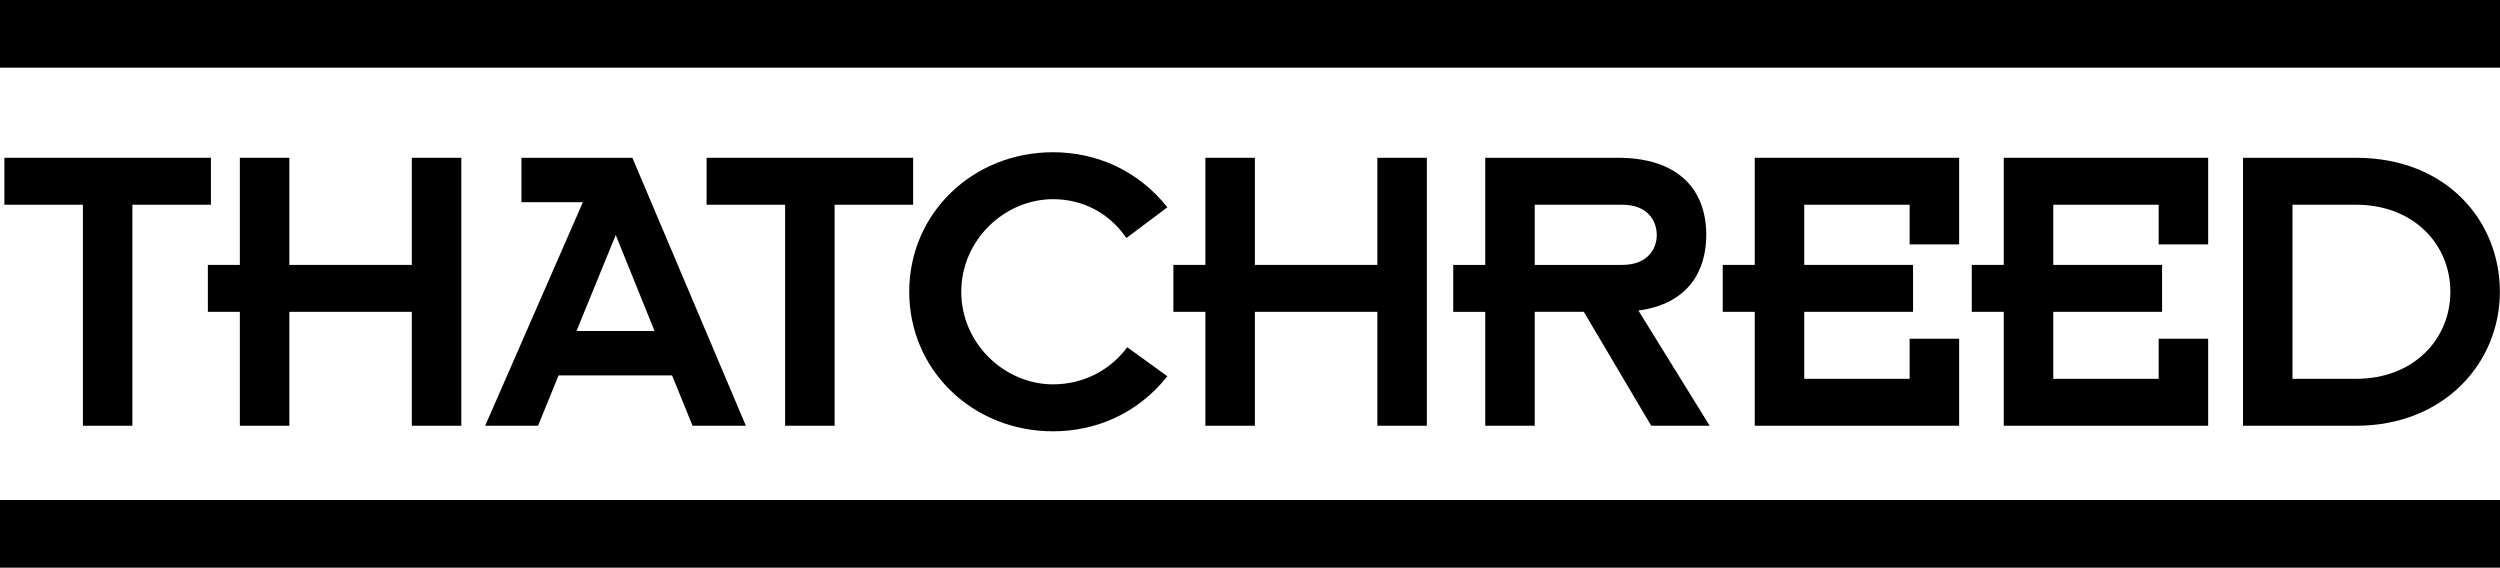
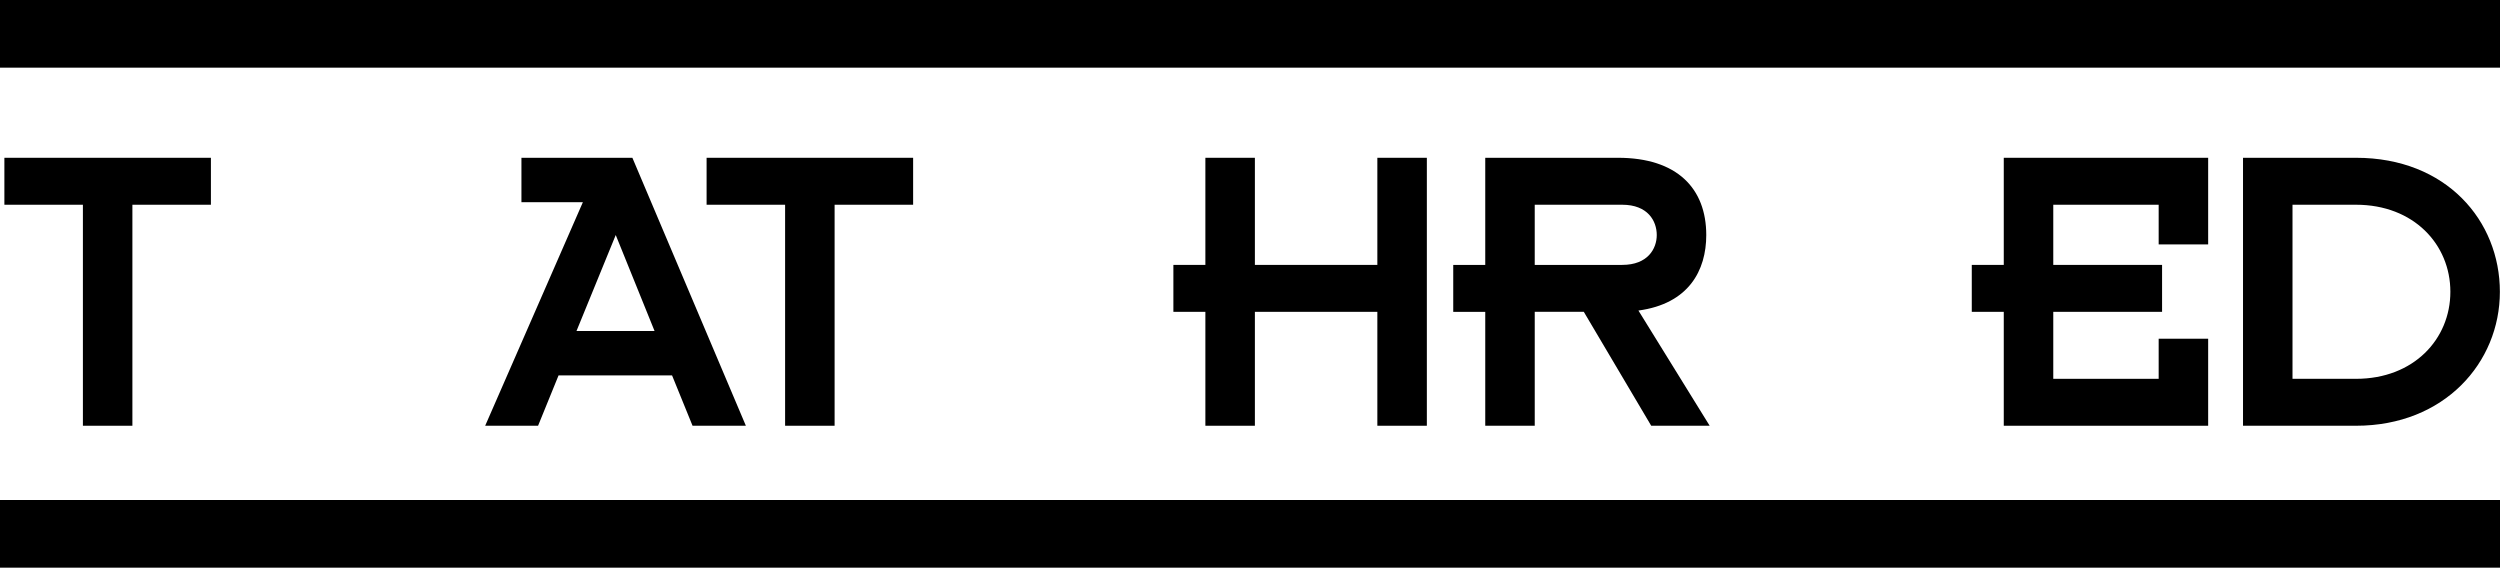
<svg xmlns="http://www.w3.org/2000/svg" version="1.1" id="Layer_1" x="0px" y="0px" viewBox="0 0 264.983 60.171" style="enable-background:new 0 0 264.983 60.171;" xml:space="preserve">
  <style type="text/css">
	.st0{fill-rule:evenodd;clip-rule:evenodd;}
</style>
  <g>
    <polygon points="8.787,21.701 0.465,21.701 0.465,16.724 22.355,16.724 22.355,21.701 14.033,21.701 14.033,45.126 8.787,45.126    8.787,21.701  " />
-     <polygon points="25.423,33.052 22.032,33.052 22.032,28.078 25.423,28.078 25.423,16.724 30.669,16.724 30.669,28.078    43.65,28.078 43.65,16.724 48.896,16.724 48.896,45.126 43.65,45.126 43.65,33.052 30.669,33.052 30.669,45.126 25.423,45.126    25.423,33.052  " />
    <g>
      <path d="M67.028,16.724H55.269v4.705h6.513L51.425,45.126h5.607l2.171-5.336h12.031l2.171,5.336h5.652L67.028,16.724z     M61.103,35.087l4.161-10.176l4.116,10.176H61.103z" />
    </g>
    <polygon points="83.216,21.701 74.894,21.701 74.894,16.724 96.785,16.724 96.785,21.701 88.462,21.701 88.462,45.126    83.216,45.126 83.216,21.701  " />
-     <path d="M123.734,39.882c-3.166,3.979-7.599,5.834-12.121,5.834c-8.503,0-15.242-6.469-15.242-14.791   c0-8.32,6.739-14.789,15.242-14.789c4.522,0,8.955,1.855,12.121,5.836l-4.342,3.256c-1.81-2.623-4.568-4.115-7.779-4.115   c-5.111,0-9.724,4.295-9.724,9.812s4.612,9.814,9.724,9.814c3.211,0,6.061-1.492,7.869-3.934L123.734,39.882L123.734,39.882z" />
    <polygon class="st0" points="127.762,33.052 124.371,33.052 124.371,28.078 127.762,28.078 127.762,16.724 133.009,16.724    133.009,28.078 145.99,28.078 145.99,16.724 151.236,16.724 151.236,45.126 145.99,45.126 145.99,33.052 133.009,33.052    133.009,45.126 127.762,45.126 127.762,33.052  " />
-     <polygon points="185.991,33.052 182.598,33.052 182.598,28.078 185.991,28.078 185.991,16.724 207.655,16.724 207.655,25.906    202.408,25.906 202.408,21.701 191.237,21.701 191.237,28.078 202.77,28.078 202.77,33.052 191.237,33.052 191.237,40.152    202.408,40.152 202.408,35.902 207.655,35.902 207.655,45.126 185.991,45.126 185.991,33.052  " />
    <polygon points="212.386,33.052 208.995,33.052 208.995,28.078 212.386,28.078 212.386,16.724 234.05,16.724 234.05,25.906    228.804,25.906 228.804,21.701 217.633,21.701 217.633,28.078 229.165,28.078 229.165,33.052 217.633,33.052 217.633,40.152    228.804,40.152 228.804,35.902 234.05,35.902 234.05,45.126 212.386,45.126 212.386,33.052  " />
    <g>
      <path d="M173.662,32.916c5.337-0.723,7.19-4.25,7.19-8.004c0-4.93-3.075-8.188-9.361-8.188h-14.065v11.354h-3.393v4.975h3.393    v12.074h5.246V33.052h5.201l7.145,12.074h6.196L173.662,32.916z M162.671,28.078v-6.377h9.272c2.713,0,3.662,1.717,3.662,3.211    c0,1.447-0.949,3.166-3.662,3.166H162.671z" />
    </g>
    <g>
      <path d="M249.728,16.724h-11.984v28.402h11.984c9.361,0,15.242-6.693,15.242-14.201S259.317,16.724,249.728,16.724z     M249.728,40.152h-6.738V21.701h6.738c6.105,0,9.995,4.205,9.995,9.225C259.723,35.947,255.833,40.152,249.728,40.152z" />
    </g>
    <g>
      <path d="M0,0h264.983v7.171H0V0z" />
    </g>
    <g>
      <path d="M0,53h264.983v7.172H0V53z" />
    </g>
  </g>
</svg>